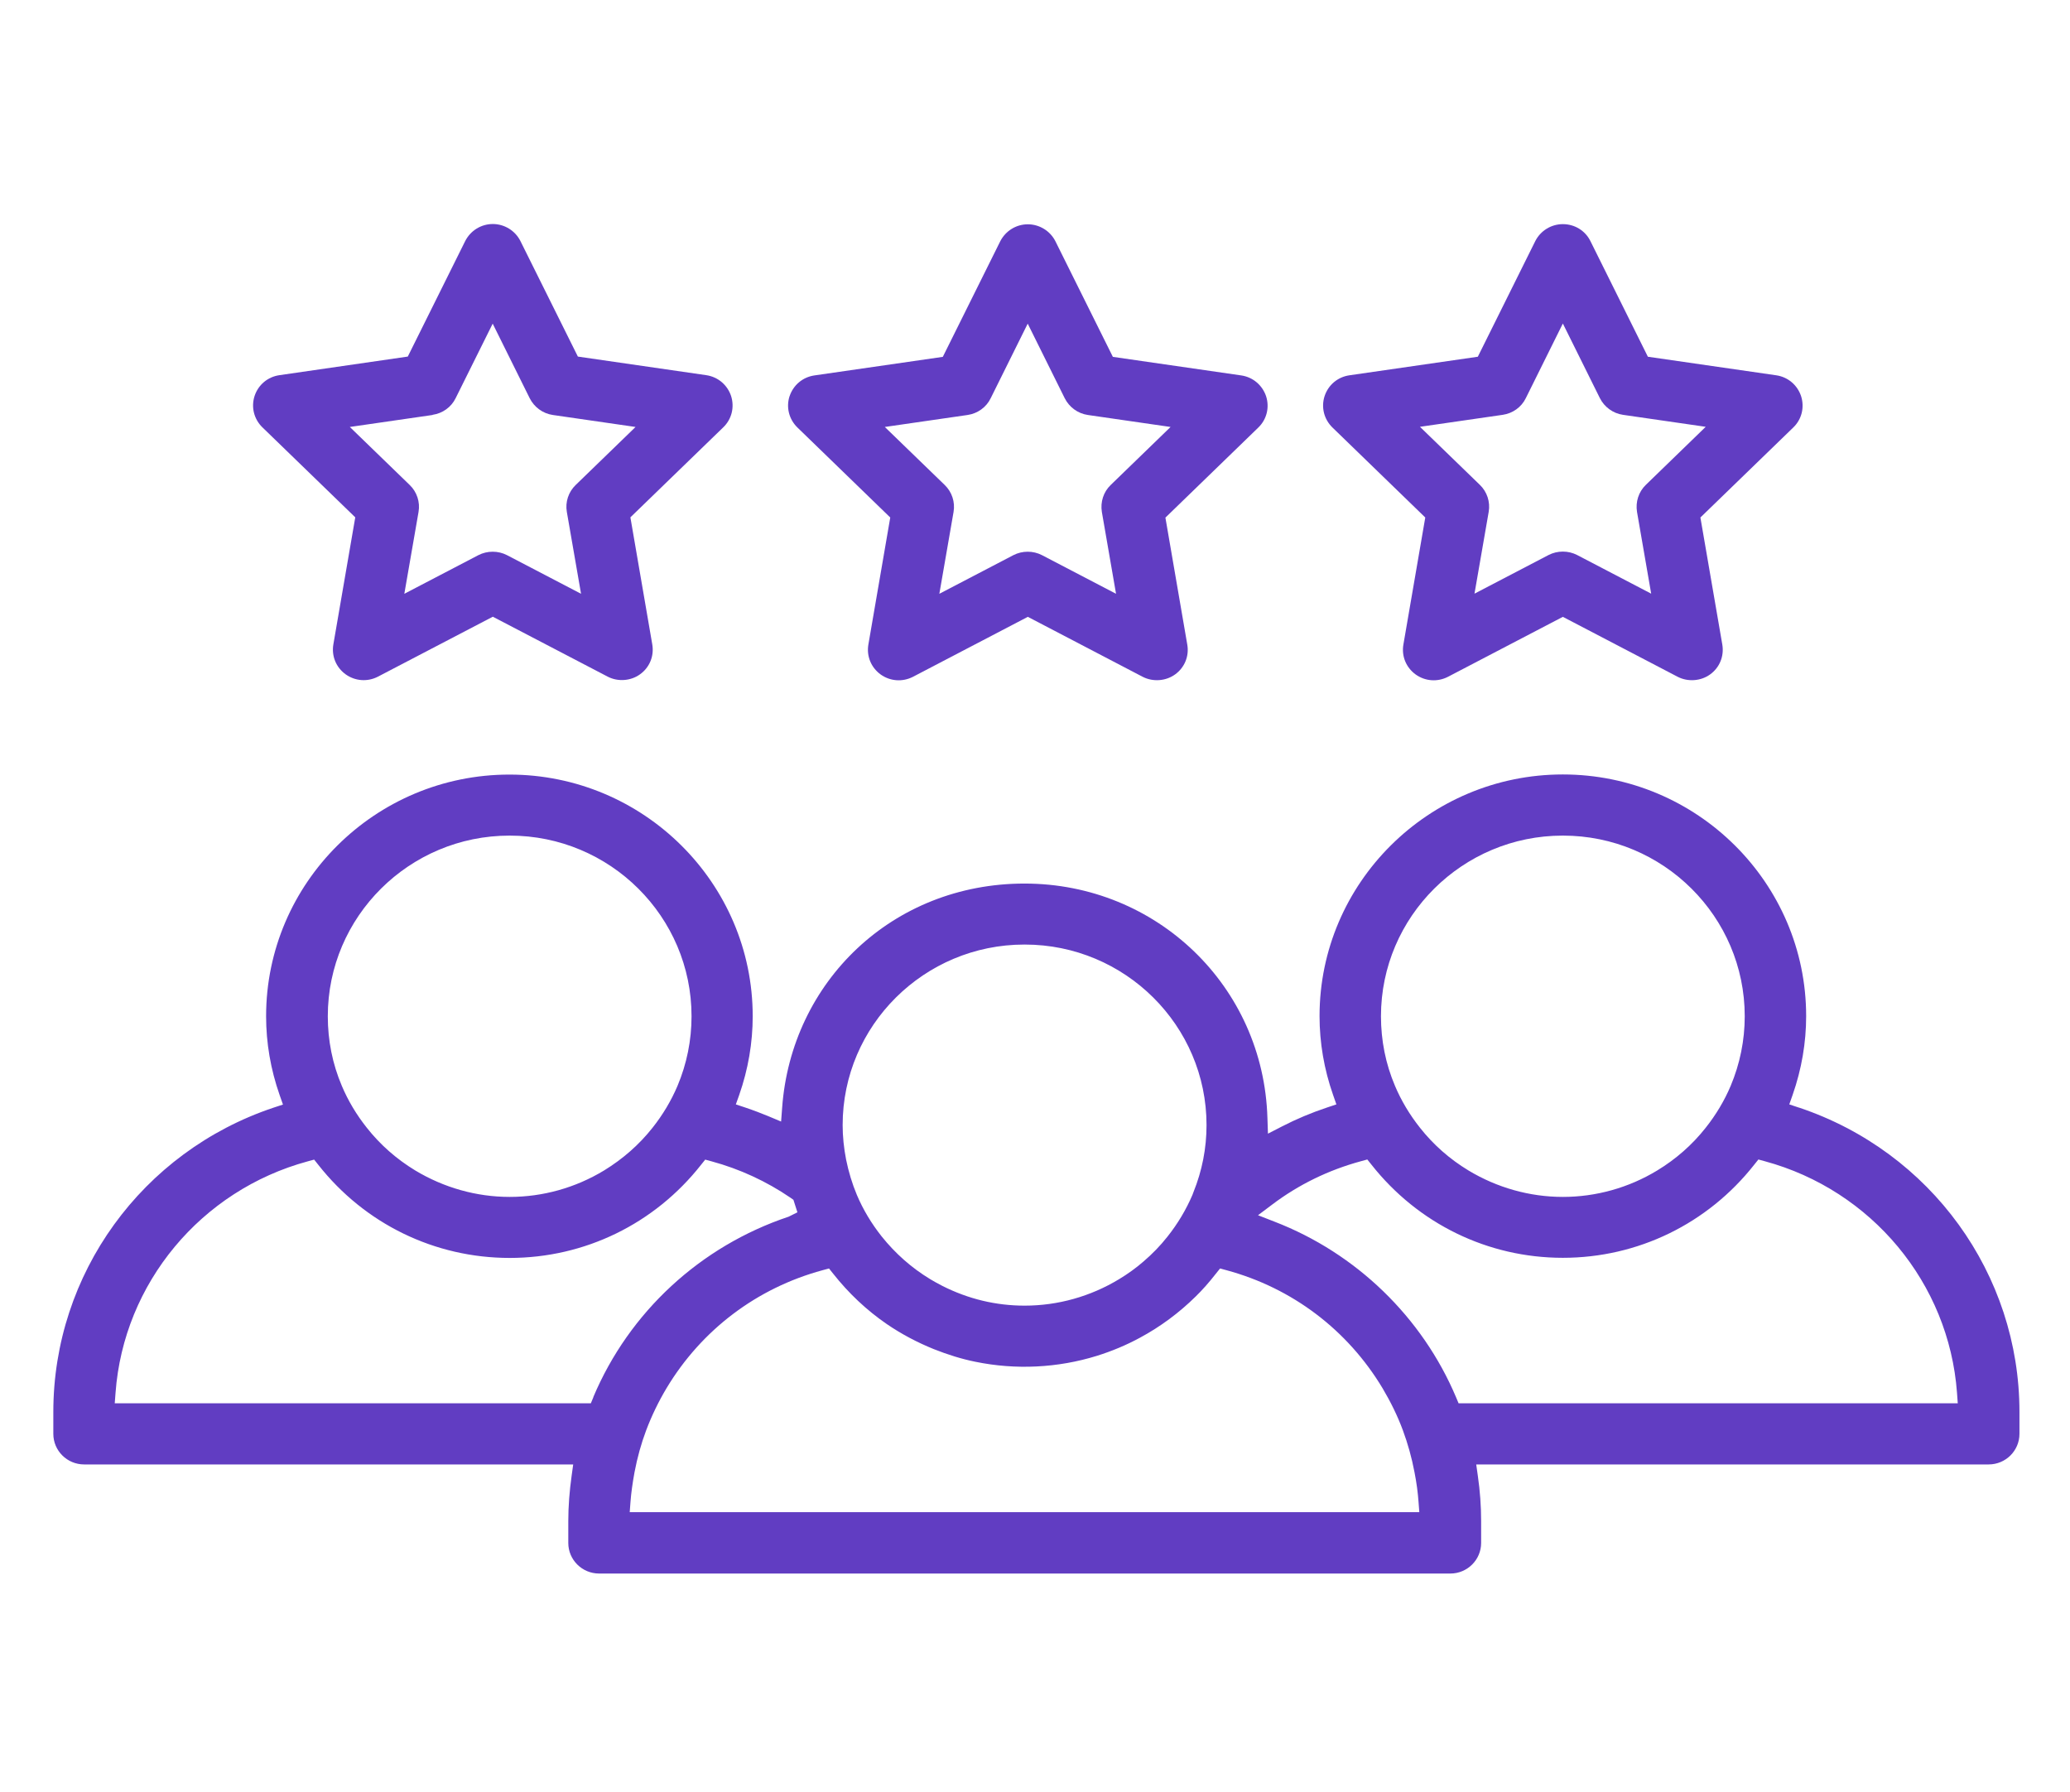
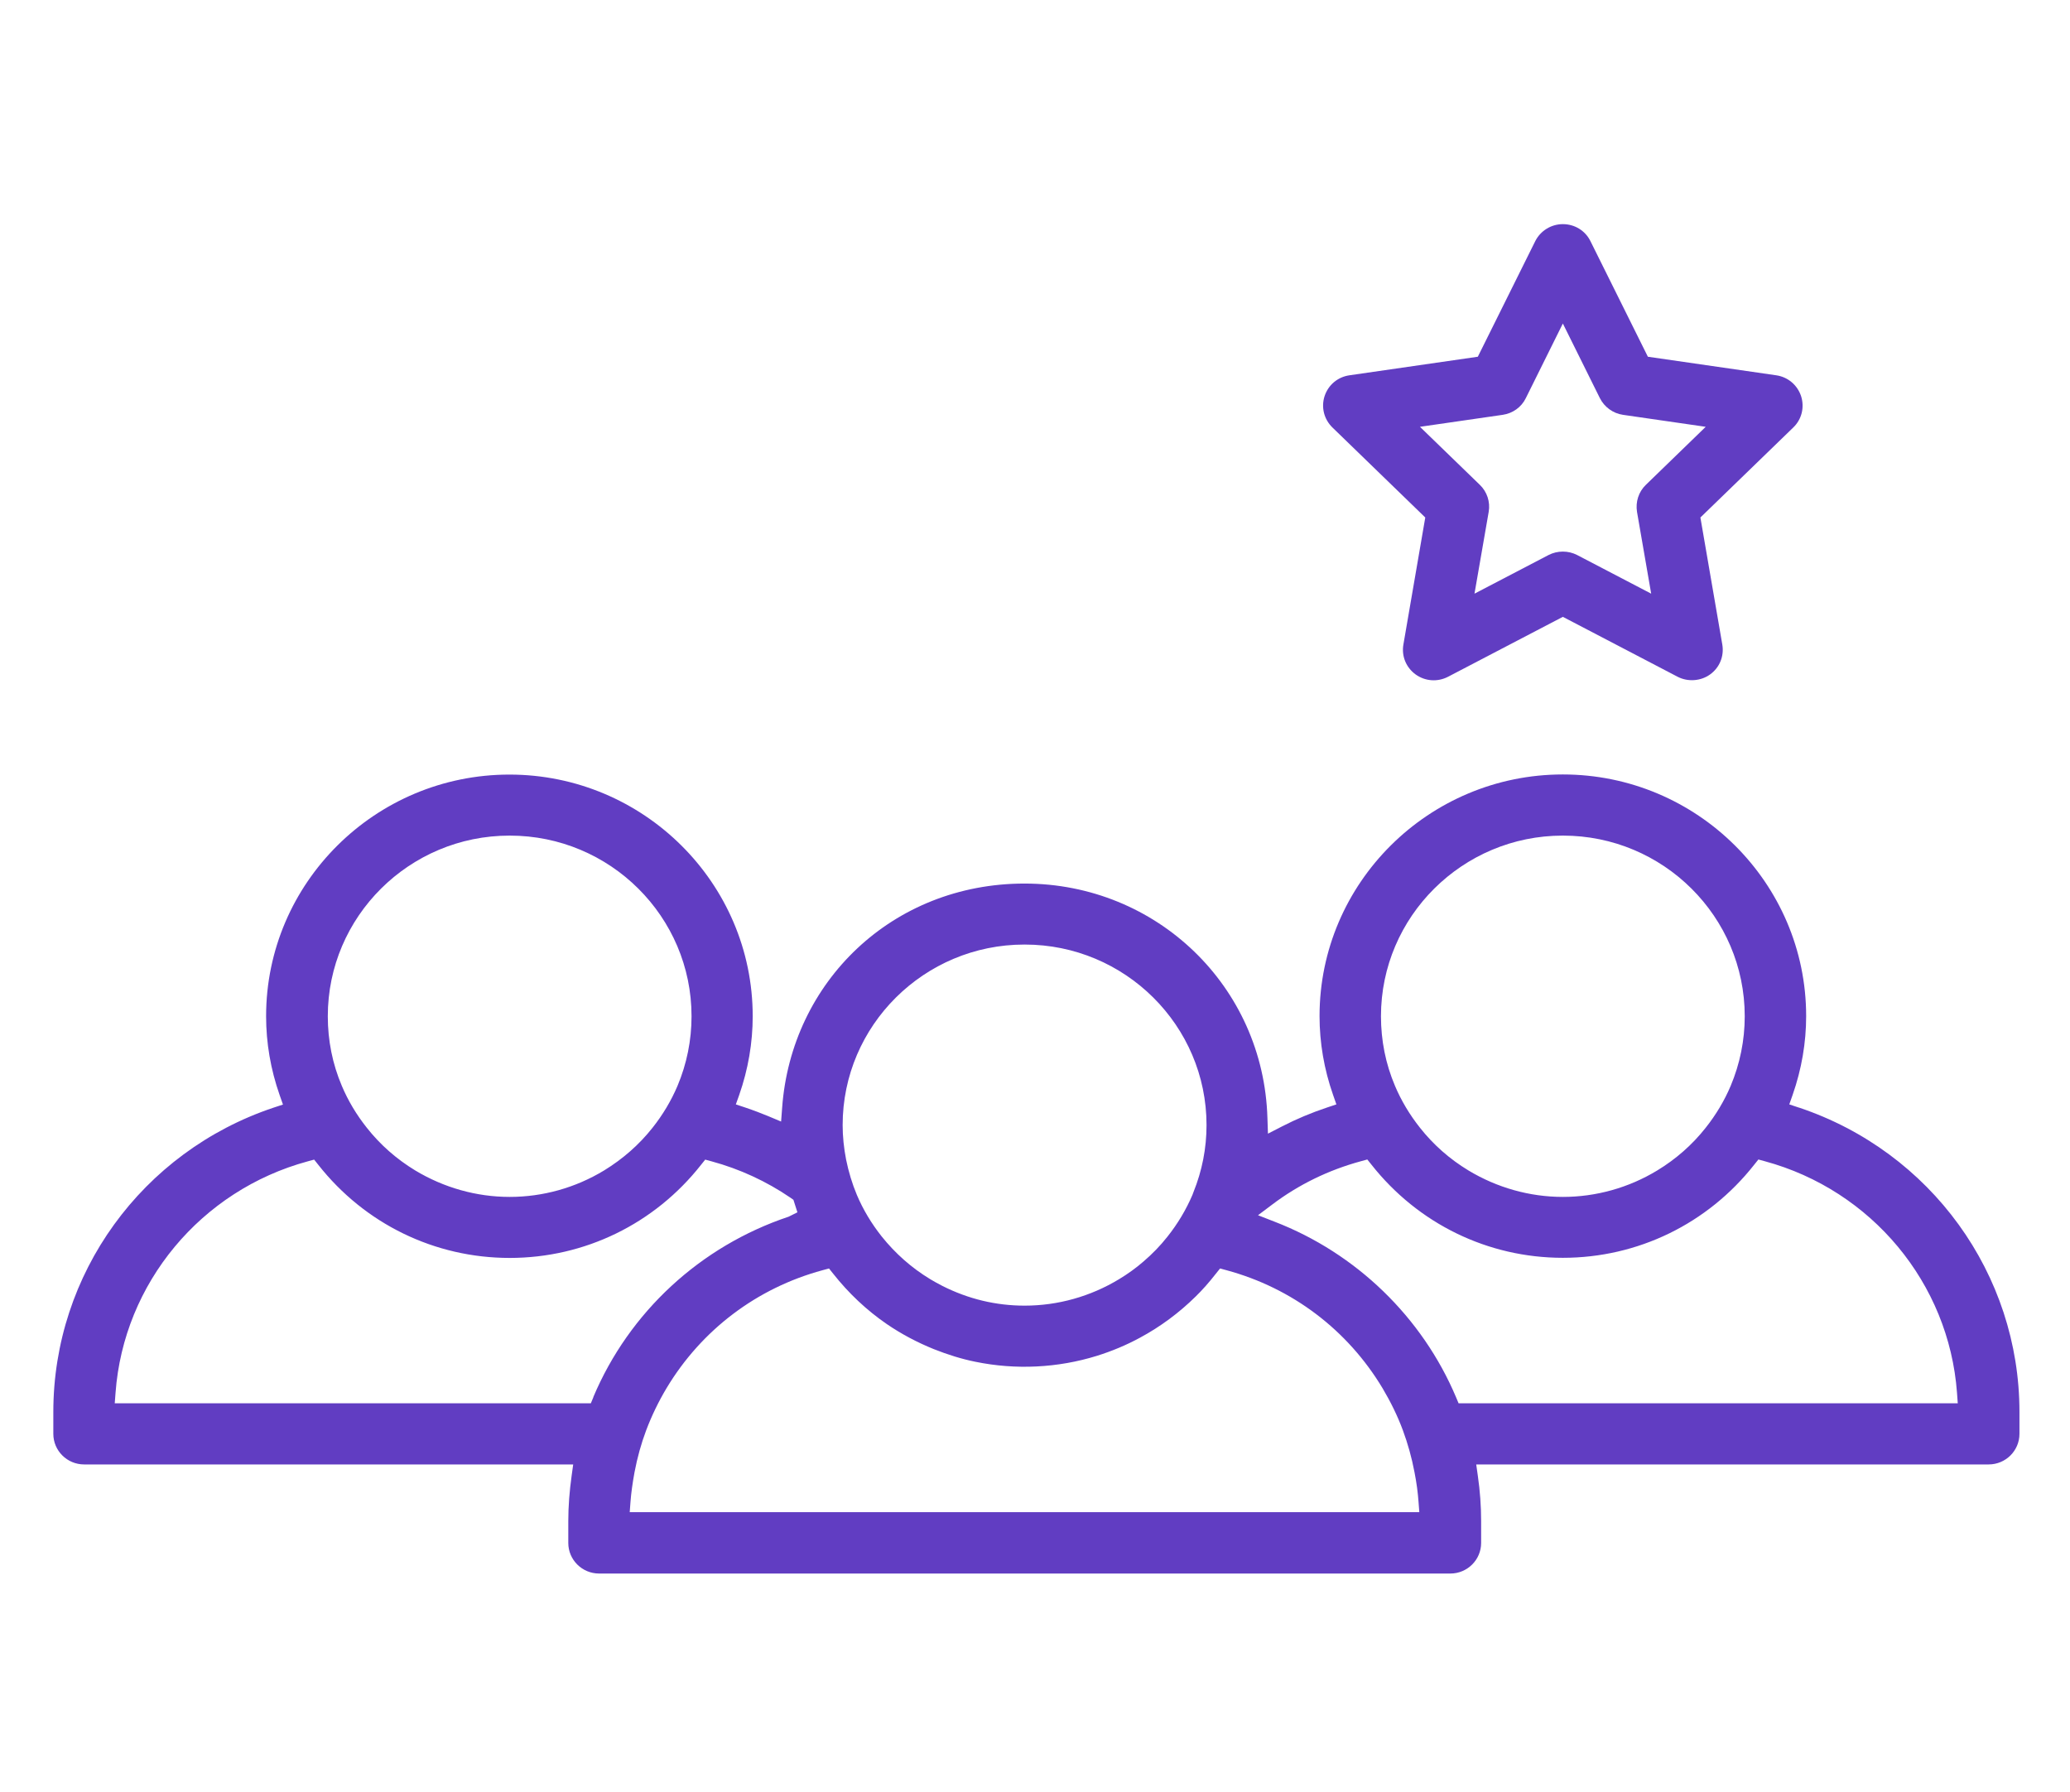
<svg xmlns="http://www.w3.org/2000/svg" width="67px" height="58px" viewBox="0 0 67 58" version="1.1">
  <title>3</title>
  <g id="final" stroke="none" stroke-width="1" fill="none" fill-rule="evenodd">
    <g id="case-study-final" transform="translate(-1084, -834)" fill="#613DC2" fill-rule="nonzero">
      <g id="3" transform="translate(1084.867, 834)">
        <g transform="translate(0.859, 7.25)" id="Shape">
-           <path d="M6.767,6.58 L9.773,9.493 L9.064,13.604 C9,13.98 9.15,14.346 9.459,14.572 C9.768,14.794 10.168,14.824 10.507,14.649 L14.225,12.709 L17.944,14.649 C18.274,14.82 18.691,14.79 18.991,14.572 C19.3,14.351 19.451,13.98 19.386,13.604 L18.678,9.493 L21.684,6.58 C21.958,6.316 22.053,5.928 21.937,5.565 C21.817,5.207 21.512,4.947 21.134,4.892 L16.978,4.29 L15.118,0.55 C14.951,0.217 14.603,0 14.225,0 C13.847,0 13.504,0.213 13.332,0.55 L11.473,4.29 L7.317,4.892 C6.939,4.947 6.634,5.203 6.514,5.565 C6.398,5.924 6.492,6.312 6.767,6.58 L6.767,6.58 Z M12.276,6.175 C12.598,6.128 12.881,5.928 13.023,5.634 L14.221,3.224 L15.419,5.638 C15.565,5.928 15.844,6.133 16.166,6.18 L18.845,6.568 L16.909,8.444 C16.673,8.67 16.565,8.999 16.621,9.318 L17.081,11.967 L14.685,10.717 C14.397,10.568 14.045,10.568 13.757,10.717 L11.361,11.967 L11.821,9.318 C11.877,8.999 11.769,8.67 11.533,8.444 L9.597,6.568 L12.276,6.18 L12.276,6.175 Z" />
-           <path d="M23.83,5.57 C23.714,5.928 23.809,6.316 24.084,6.585 L27.089,9.498 L26.381,13.609 C26.317,13.984 26.467,14.351 26.776,14.577 C27.085,14.799 27.484,14.828 27.824,14.654 L31.542,12.713 L35.26,14.654 C35.591,14.824 36.008,14.794 36.308,14.577 C36.617,14.355 36.768,13.984 36.703,13.613 L35.995,9.502 L39,6.589 C39.275,6.325 39.37,5.936 39.254,5.574 C39.133,5.216 38.829,4.956 38.451,4.9 L34.294,4.299 L32.435,0.559 C32.268,0.226 31.92,0.009 31.542,0.009 C31.164,0.009 30.821,0.222 30.649,0.559 L28.79,4.299 L24.633,4.9 C24.256,4.956 23.951,5.211 23.83,5.574 L23.83,5.57 Z M29.593,6.18 C29.915,6.133 30.198,5.932 30.34,5.638 L31.538,3.224 L32.736,5.638 C32.882,5.928 33.161,6.133 33.483,6.18 L36.162,6.568 L34.226,8.444 C33.989,8.67 33.886,8.999 33.938,9.318 L34.397,11.967 L32.001,10.717 C31.714,10.568 31.362,10.568 31.074,10.717 L28.678,11.967 L29.138,9.318 C29.193,8.999 29.086,8.67 28.85,8.444 L26.913,6.568 L29.593,6.18 L29.593,6.18 Z" />
          <path d="M55.767,4.896 L51.611,4.295 L49.752,0.554 C49.584,0.213 49.241,0.004 48.859,0.004 C48.477,0.004 48.133,0.222 47.966,0.554 L46.107,4.295 L41.95,4.896 C41.572,4.951 41.267,5.207 41.147,5.57 C41.031,5.928 41.126,6.316 41.401,6.585 L44.406,9.498 L43.698,13.609 C43.633,13.984 43.784,14.351 44.093,14.577 C44.402,14.799 44.801,14.828 45.14,14.654 L48.859,12.713 L52.577,14.654 C52.908,14.824 53.324,14.794 53.625,14.577 C53.934,14.355 54.084,13.984 54.02,13.609 L53.311,9.498 L56.317,6.585 C56.592,6.32 56.686,5.932 56.57,5.57 C56.45,5.211 56.145,4.951 55.767,4.896 L55.767,4.896 Z M51.547,8.44 C51.311,8.666 51.208,8.994 51.259,9.314 L51.718,11.963 L49.323,10.713 C49.035,10.564 48.683,10.564 48.395,10.713 L45.999,11.963 L46.459,9.314 C46.514,8.994 46.407,8.666 46.171,8.44 L44.234,6.563 L46.914,6.175 C47.236,6.128 47.519,5.928 47.661,5.634 L48.859,3.22 L50.057,5.634 C50.203,5.924 50.482,6.128 50.804,6.175 L53.483,6.563 L51.547,8.44 L51.547,8.44 Z" />
          <path d="M56.497,28.595 L56.188,28.492 L56.296,28.185 C56.588,27.35 56.734,26.492 56.734,25.635 C56.734,21.324 53.2,17.814 48.859,17.814 C44.518,17.814 40.984,21.324 40.984,25.635 C40.984,26.492 41.13,27.354 41.422,28.185 L41.529,28.492 L41.22,28.595 C40.722,28.761 40.233,28.966 39.769,29.205 L39.314,29.439 L39.297,28.932 C39.172,24.676 35.716,21.345 31.435,21.345 C27.154,21.345 23.886,24.531 23.59,28.599 L23.556,29.047 L23.139,28.872 C22.92,28.782 22.68,28.689 22.401,28.595 L22.091,28.492 L22.199,28.19 C22.491,27.354 22.637,26.497 22.637,25.639 C22.637,21.328 19.103,17.818 14.762,17.818 C10.421,17.818 6.887,21.328 6.887,25.639 C6.887,26.497 7.033,27.358 7.325,28.19 L7.433,28.497 L7.123,28.599 C2.868,30.024 0,33.981 0,38.446 L0,39.154 C0,39.7 0.447,40.144 0.996,40.144 L16.827,40.144 L16.776,40.51 C16.707,41.005 16.668,41.5 16.668,41.977 L16.668,42.685 C16.668,43.231 17.115,43.675 17.665,43.675 L45.218,43.675 C45.767,43.675 46.214,43.231 46.214,42.685 L46.214,41.977 C46.214,41.496 46.179,41.005 46.107,40.51 L46.055,40.144 L62.642,40.144 C63.191,40.144 63.638,39.7 63.638,39.154 L63.638,38.446 C63.638,33.981 60.77,30.024 56.502,28.595 L56.497,28.595 Z M48.863,19.793 C52.109,19.793 54.746,22.415 54.746,25.639 C54.746,26.42 54.591,27.179 54.29,27.895 C54.089,28.369 53.818,28.825 53.483,29.247 C53.05,29.797 52.521,30.262 51.916,30.629 C50.989,31.192 49.932,31.486 48.859,31.486 C47.785,31.486 46.729,31.188 45.802,30.629 C45.196,30.262 44.668,29.797 44.234,29.247 C43.9,28.825 43.629,28.373 43.427,27.895 C43.122,27.179 42.972,26.42 42.972,25.639 C42.972,22.415 45.613,19.793 48.855,19.793 L48.863,19.793 Z M31.443,23.319 C34.689,23.319 37.326,25.942 37.326,29.162 C37.326,29.908 37.184,30.638 36.901,31.337 C36.888,31.375 36.879,31.397 36.871,31.418 C36.669,31.891 36.398,32.348 36.063,32.77 C35.832,33.064 35.57,33.333 35.286,33.576 C35.046,33.785 34.78,33.977 34.496,34.148 C33.569,34.71 32.512,35.005 31.439,35.005 C30.512,35.005 29.618,34.791 28.781,34.369 C28.644,34.301 28.511,34.224 28.382,34.148 C27.776,33.781 27.253,33.316 26.815,32.77 C26.48,32.348 26.209,31.896 26.007,31.418 C25.857,31.06 25.741,30.676 25.66,30.279 C25.587,29.904 25.548,29.529 25.548,29.162 C25.548,25.938 28.189,23.319 31.43,23.319 L31.443,23.319 Z M14.775,19.793 C18.021,19.793 20.657,22.415 20.657,25.639 C20.657,26.42 20.503,27.179 20.202,27.895 C20,28.369 19.73,28.825 19.395,29.247 C18.961,29.797 18.433,30.258 17.828,30.629 C16.9,31.192 15.844,31.486 14.771,31.486 C13.697,31.486 12.641,31.188 11.713,30.629 C11.108,30.262 10.58,29.797 10.146,29.247 C9.811,28.825 9.541,28.373 9.339,27.895 C9.034,27.179 8.884,26.42 8.884,25.639 C8.884,22.415 11.524,19.793 14.766,19.793 L14.775,19.793 Z M17.48,37.969 L17.398,38.165 L1.988,38.165 L2.014,37.824 C2.276,34.28 4.779,31.273 8.235,30.335 L8.442,30.279 L8.575,30.446 C10.082,32.361 12.345,33.461 14.771,33.461 C17.197,33.461 19.459,32.361 20.966,30.446 L21.1,30.279 L21.306,30.335 C22.216,30.582 23.079,30.979 23.865,31.516 L23.955,31.58 L24.084,31.985 L23.8,32.126 C20.945,33.081 18.639,35.209 17.476,37.969 L17.48,37.969 Z M18.656,41.692 L18.682,41.346 C18.704,41.056 18.747,40.754 18.811,40.4 C18.901,39.922 19.03,39.461 19.189,39.039 C19.365,38.574 19.584,38.118 19.846,37.679 C20.979,35.789 22.774,34.433 24.9,33.858 L25.106,33.802 L25.239,33.968 C25.741,34.604 26.325,35.154 26.978,35.602 C27.446,35.922 27.961,36.195 28.498,36.412 C28.949,36.591 29.399,36.732 29.842,36.821 C31.147,37.09 32.512,37.022 33.775,36.63 C34.256,36.48 34.728,36.284 35.175,36.041 C35.832,35.687 36.437,35.239 36.974,34.71 C37.193,34.497 37.407,34.254 37.631,33.968 L37.764,33.802 L37.97,33.858 C40.1,34.433 41.894,35.794 43.024,37.679 C43.285,38.118 43.509,38.574 43.681,39.039 C43.839,39.466 43.968,39.922 44.058,40.4 C44.127,40.754 44.166,41.056 44.187,41.346 L44.213,41.688 L18.656,41.688 L18.656,41.692 Z M61.646,38.165 L45.484,38.165 L45.402,37.969 C44.307,35.376 42.169,33.307 39.528,32.288 L38.992,32.079 L39.451,31.734 C40.31,31.085 41.276,30.616 42.324,30.331 L42.53,30.275 L42.663,30.441 C44.174,32.356 46.433,33.457 48.859,33.457 C51.285,33.457 53.548,32.356 55.055,30.441 L55.188,30.275 L55.394,30.331 C58.855,31.269 61.354,34.28 61.616,37.819 L61.641,38.161 L61.646,38.165 Z" />
        </g>
      </g>
    </g>
  </g>
</svg>